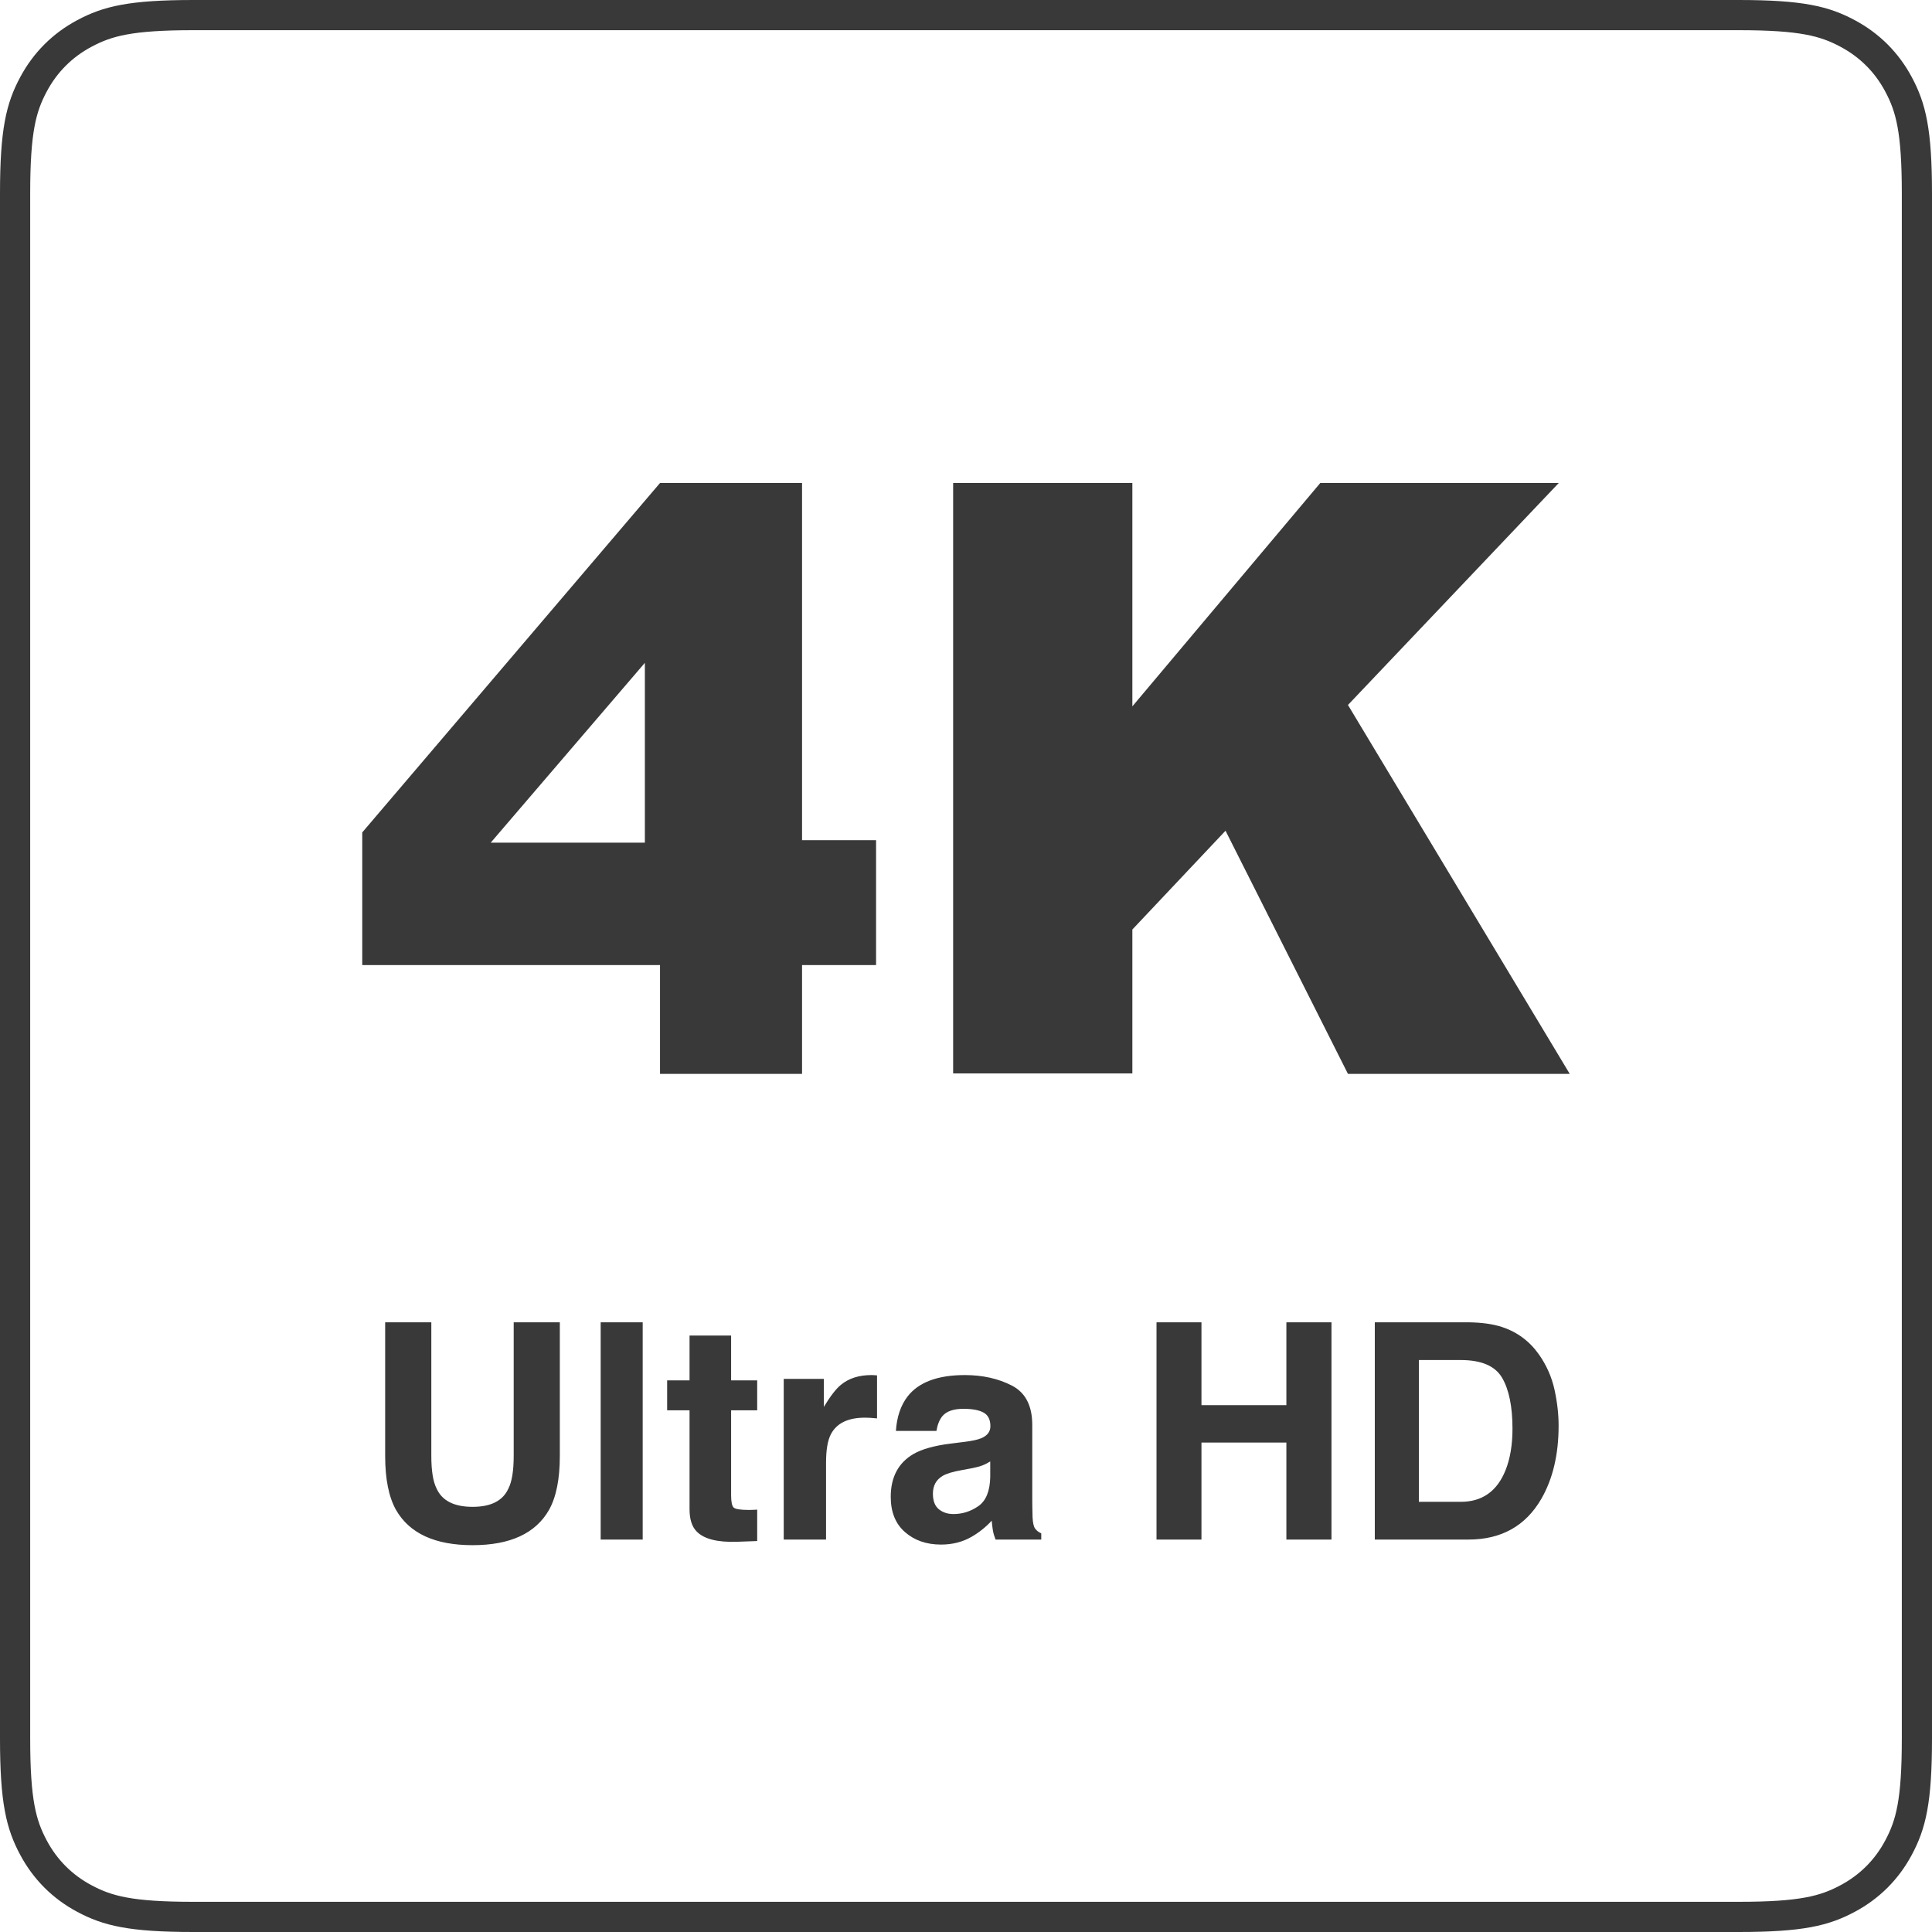
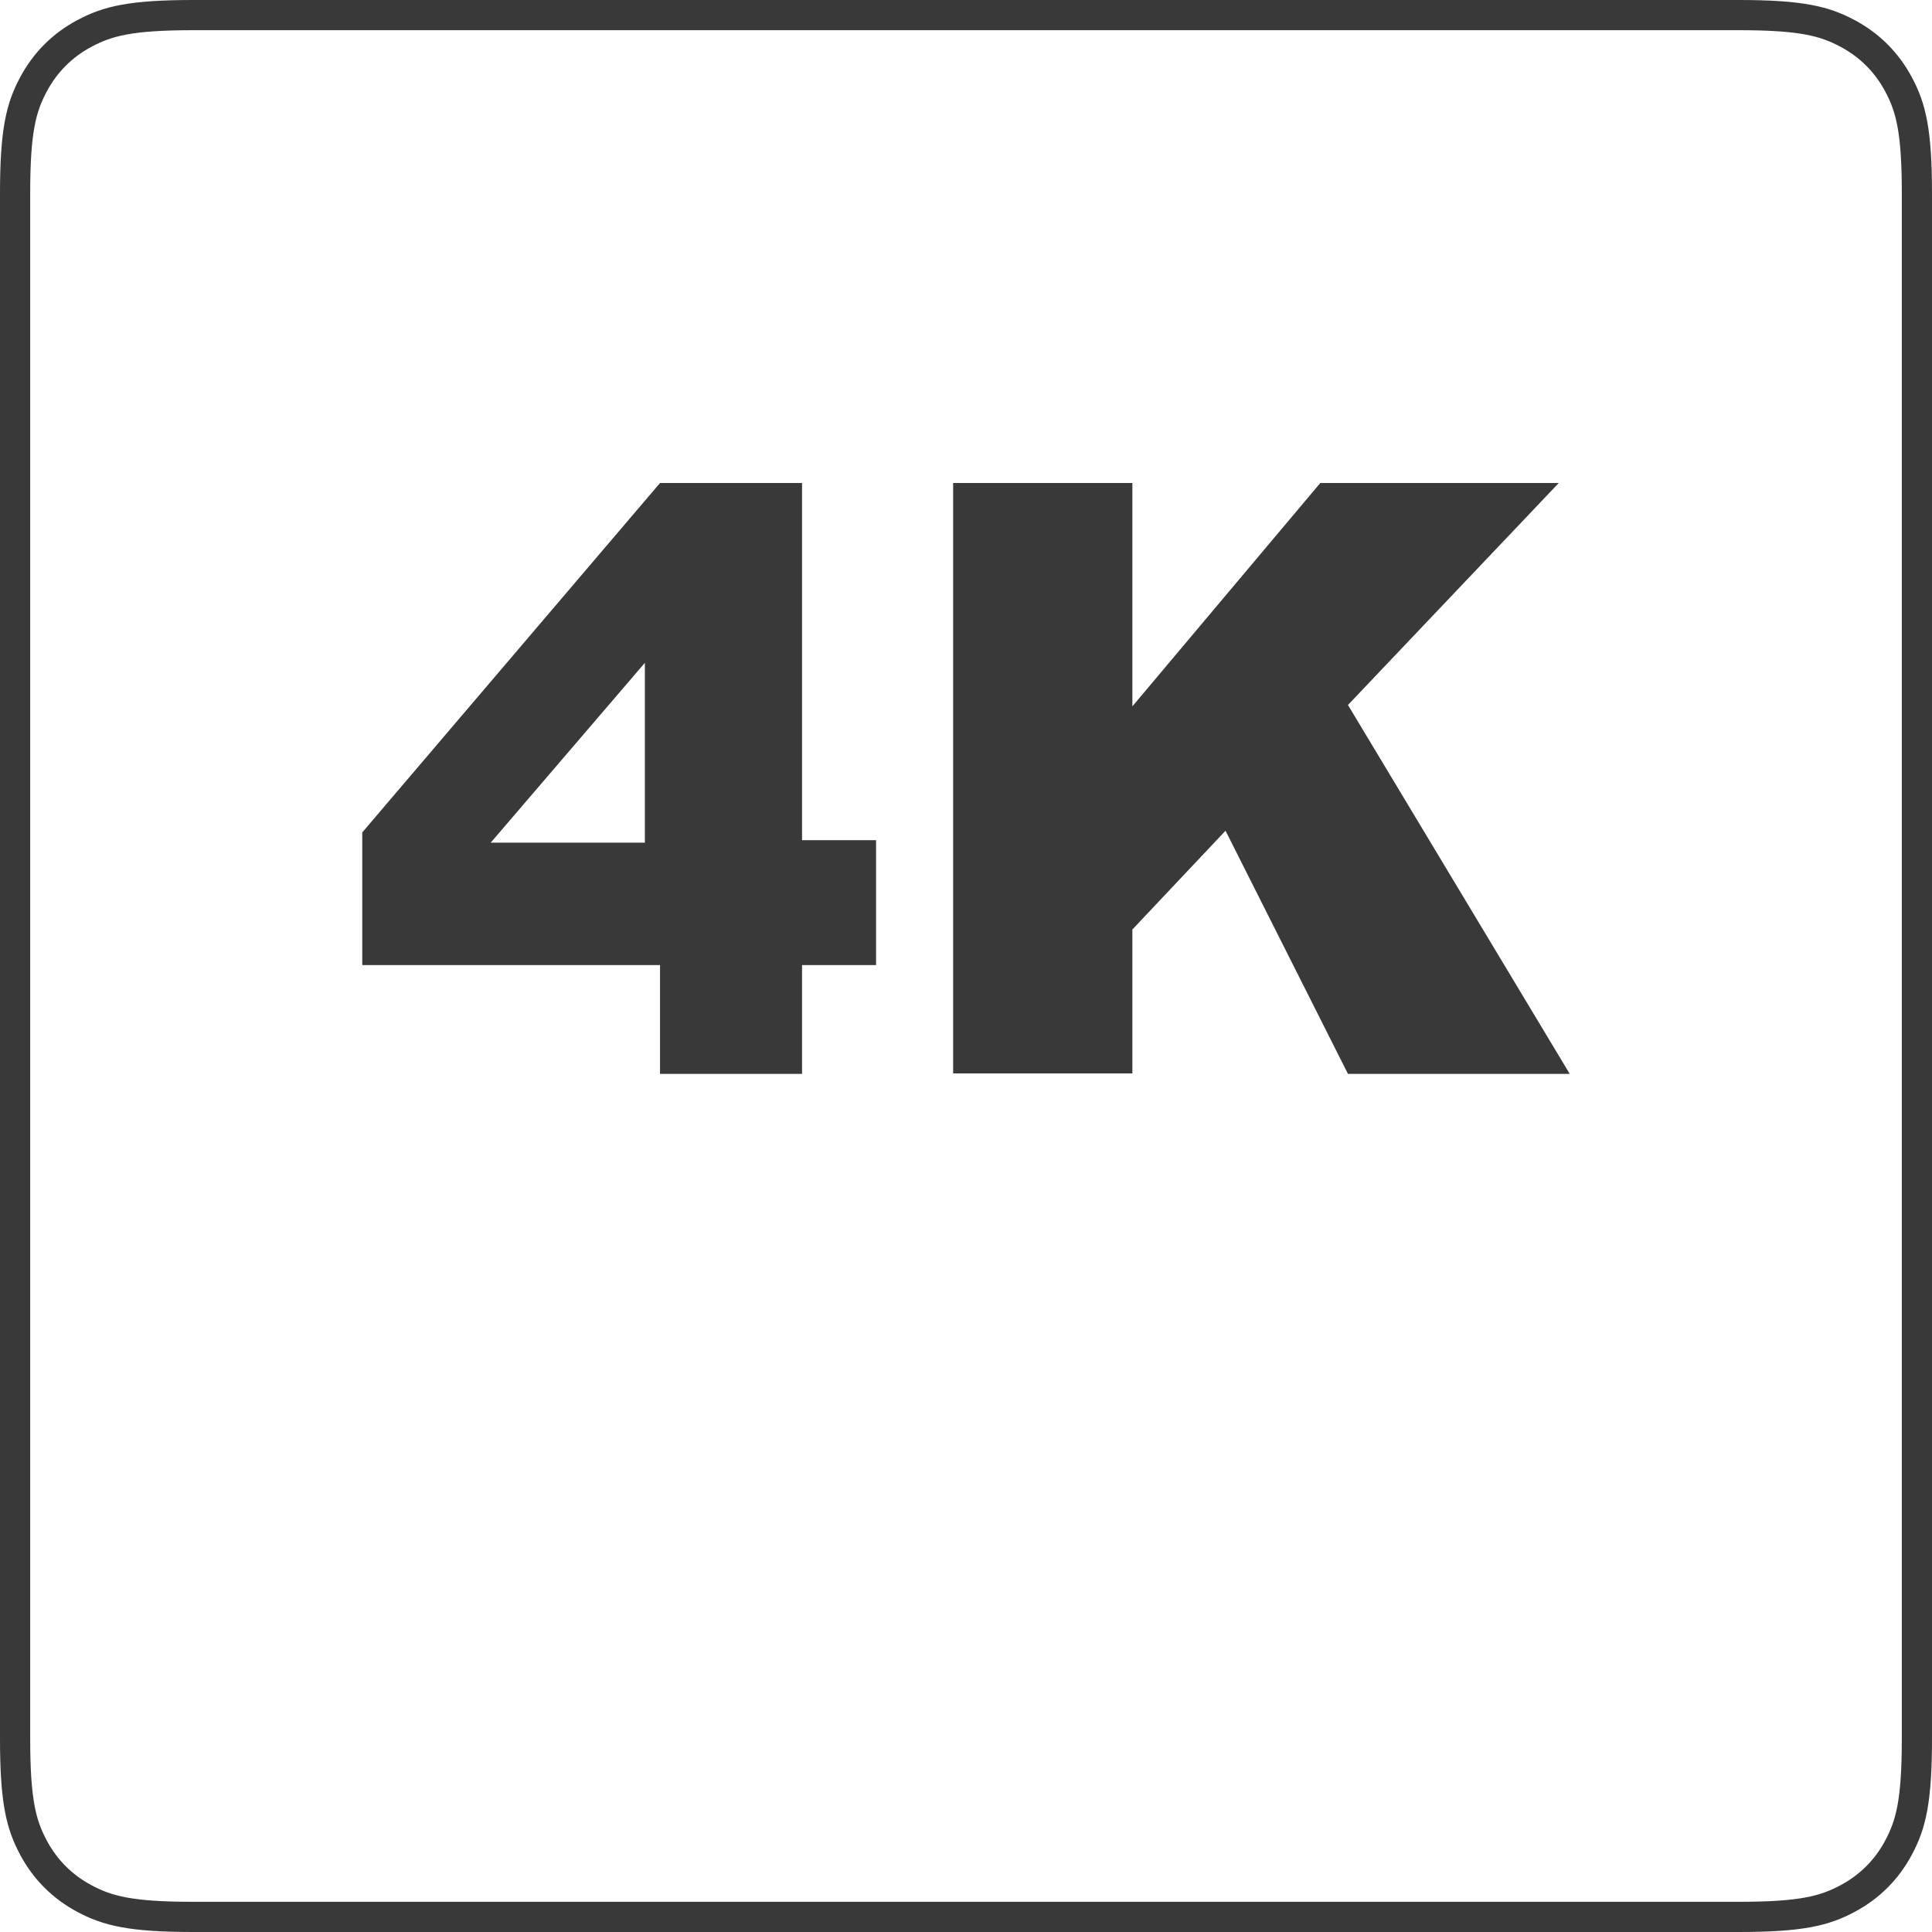
<svg xmlns="http://www.w3.org/2000/svg" width="64px" height="64px" viewBox="0 0 64 64" version="1.1">
  <title>Icon-UltraHD-OUTLINE-Round</title>
  <g id="Icon-UltraHD-OUTLINE-Round" stroke="none" stroke-width="1" fill="none" fill-rule="evenodd">
    <g id="4K">
      <path d="M6.41,0.5 L57.59,0.5 C59.677,0.5 60.441,0.7 61.206,1.109 C61.933,1.497 62.503,2.067 62.891,2.794 C63.3,3.559 63.5,4.323 63.5,6.41 L63.5,6.41 L63.5,57.59 C63.5,59.677 63.3,60.441 62.891,61.206 C62.503,61.933 61.933,62.503 61.206,62.891 C60.441,63.3 59.677,63.5 57.59,63.5 L57.59,63.5 L6.41,63.5 C4.323,63.5 3.559,63.3 2.794,62.891 C2.067,62.503 1.497,61.933 1.109,61.206 C0.7,60.441 0.5,59.677 0.5,57.59 L0.5,57.59 L0.5,6.41 C0.5,4.323 0.7,3.559 1.109,2.794 C1.497,2.067 2.067,1.497 2.794,1.109 C3.559,0.7 4.323,0.5 6.41,0.5 L6.41,0.5 Z" id="Background" stroke="#393939" />
-       <path d="M15.655,51.186 C16.902,51.186 17.746,50.795 18.189,50.014 C18.427,49.587 18.545,48.992 18.545,48.227 L18.545,48.227 L18.545,43.803 L17.017,43.803 L17.017,48.227 C17.017,48.721 16.958,49.083 16.841,49.311 C16.659,49.714 16.264,49.916 15.655,49.916 C15.043,49.916 14.646,49.714 14.463,49.311 C14.346,49.083 14.288,48.721 14.288,48.227 L14.288,48.227 L14.288,43.803 L12.759,43.803 L12.759,48.227 C12.759,48.992 12.878,49.587 13.116,50.014 C13.562,50.795 14.408,51.186 15.655,51.186 Z M21.29,51 L21.29,43.803 L19.898,43.803 L19.898,51 L21.29,51 Z M24.213,51.076 L24.424,51.073 L25.083,51.049 L25.083,50.009 C25.038,50.012 24.992,50.014 24.944,50.016 C24.897,50.018 24.852,50.019 24.81,50.019 C24.527,50.019 24.358,49.992 24.302,49.938 C24.247,49.884 24.219,49.748 24.219,49.53 L24.219,49.53 L24.219,46.718 L25.083,46.718 L25.083,45.727 L24.219,45.727 L24.219,44.242 L22.842,44.242 L22.842,45.727 L22.1,45.727 L22.1,46.718 L22.842,46.718 L22.842,49.994 C22.842,50.326 22.92,50.572 23.077,50.731 C23.318,50.982 23.767,51.096 24.424,51.073 L24.213,51.076 Z M27.364,51 L27.364,48.456 C27.364,48.03 27.417,47.714 27.525,47.509 C27.717,47.144 28.093,46.962 28.653,46.962 C28.695,46.962 28.75,46.964 28.819,46.967 C28.887,46.97 28.965,46.977 29.053,46.986 L29.053,46.986 L29.053,45.561 C28.991,45.557 28.951,45.555 28.934,45.553 C28.916,45.552 28.894,45.551 28.868,45.551 C28.451,45.551 28.112,45.66 27.852,45.878 C27.693,46.008 27.505,46.251 27.291,46.605 L27.291,46.605 L27.291,45.678 L25.962,45.678 L25.962,51 L27.364,51 Z M31.172,51.166 C31.55,51.166 31.889,51.08 32.188,50.907 C32.439,50.761 32.66,50.583 32.852,50.375 C32.862,50.495 32.875,50.603 32.891,50.697 C32.907,50.792 32.937,50.893 32.979,51 L32.979,51 L34.493,51 L34.493,50.795 C34.402,50.753 34.333,50.699 34.288,50.634 C34.242,50.569 34.214,50.445 34.205,50.263 C34.198,50.022 34.195,49.817 34.195,49.647 L34.195,49.647 L34.195,47.206 C34.195,46.565 33.969,46.129 33.516,45.897 C33.064,45.666 32.546,45.551 31.963,45.551 C31.068,45.551 30.437,45.785 30.069,46.254 C29.838,46.553 29.708,46.936 29.678,47.401 L29.678,47.401 L31.021,47.401 C31.054,47.196 31.119,47.034 31.216,46.913 C31.353,46.75 31.586,46.669 31.915,46.669 C32.208,46.669 32.43,46.71 32.581,46.793 C32.732,46.876 32.808,47.027 32.808,47.245 C32.808,47.424 32.709,47.556 32.51,47.641 C32.4,47.689 32.216,47.73 31.958,47.763 L31.958,47.763 L31.485,47.821 C30.948,47.89 30.541,48.004 30.264,48.163 C29.76,48.456 29.507,48.93 29.507,49.584 C29.507,50.089 29.664,50.478 29.979,50.753 C30.293,51.028 30.691,51.166 31.172,51.166 Z M31.583,50.155 C31.394,50.155 31.233,50.102 31.102,49.997 C30.97,49.891 30.904,49.719 30.904,49.481 C30.904,49.215 31.011,49.018 31.226,48.891 C31.353,48.816 31.563,48.752 31.856,48.7 L31.856,48.7 L32.168,48.642 C32.325,48.612 32.448,48.581 32.537,48.546 C32.627,48.512 32.715,48.467 32.803,48.412 L32.803,48.412 L32.803,48.93 C32.793,49.395 32.662,49.716 32.41,49.892 C32.158,50.067 31.882,50.155 31.583,50.155 Z M39.8,51 L39.8,47.787 L42.613,47.787 L42.613,51 L44.107,51 L44.107,43.803 L42.613,43.803 L42.613,46.547 L39.8,46.547 L39.8,43.803 L38.311,43.803 L38.311,51 L39.8,51 Z M48.643,51 C49.73,51 50.534,50.552 51.055,49.657 C51.439,48.993 51.631,48.183 51.631,47.226 C51.631,46.848 51.586,46.451 51.495,46.034 C51.403,45.618 51.233,45.23 50.982,44.872 C50.669,44.429 50.261,44.125 49.756,43.959 C49.46,43.861 49.089,43.809 48.643,43.803 L48.643,43.803 L45.542,43.803 L45.542,51 L48.643,51 Z M48.389,49.75 L47.002,49.75 L47.002,45.053 L48.389,45.053 C49.073,45.053 49.529,45.249 49.759,45.641 C49.988,46.033 50.103,46.596 50.103,47.328 C50.103,47.859 50.027,48.316 49.874,48.7 C49.594,49.4 49.099,49.75 48.389,49.75 L48.389,49.75 Z" id="UltraHD" fill="#393939" fill-rule="nonzero" />
      <path d="M21.864,31.969 L12,31.969 L12,27.575 L21.864,16 L26.569,16 L26.569,27.833 L29.021,27.833 L29.021,31.969 L26.569,31.969 L26.569,35.574 L21.864,35.574 L21.864,31.969 Z M21.362,27.915 L21.362,21.957 L16.255,27.915 L21.362,27.915 Z M31.574,16 L37.511,16 L37.511,23.399 L43.736,16 L51.636,16 L44.653,23.353 L52,35.574 L44.653,35.574 L40.597,27.519 L37.511,30.791 L37.511,35.559 L31.574,35.559 L31.574,16 Z" id="Background-2" fill="#393939" />
    </g>
  </g>
</svg>